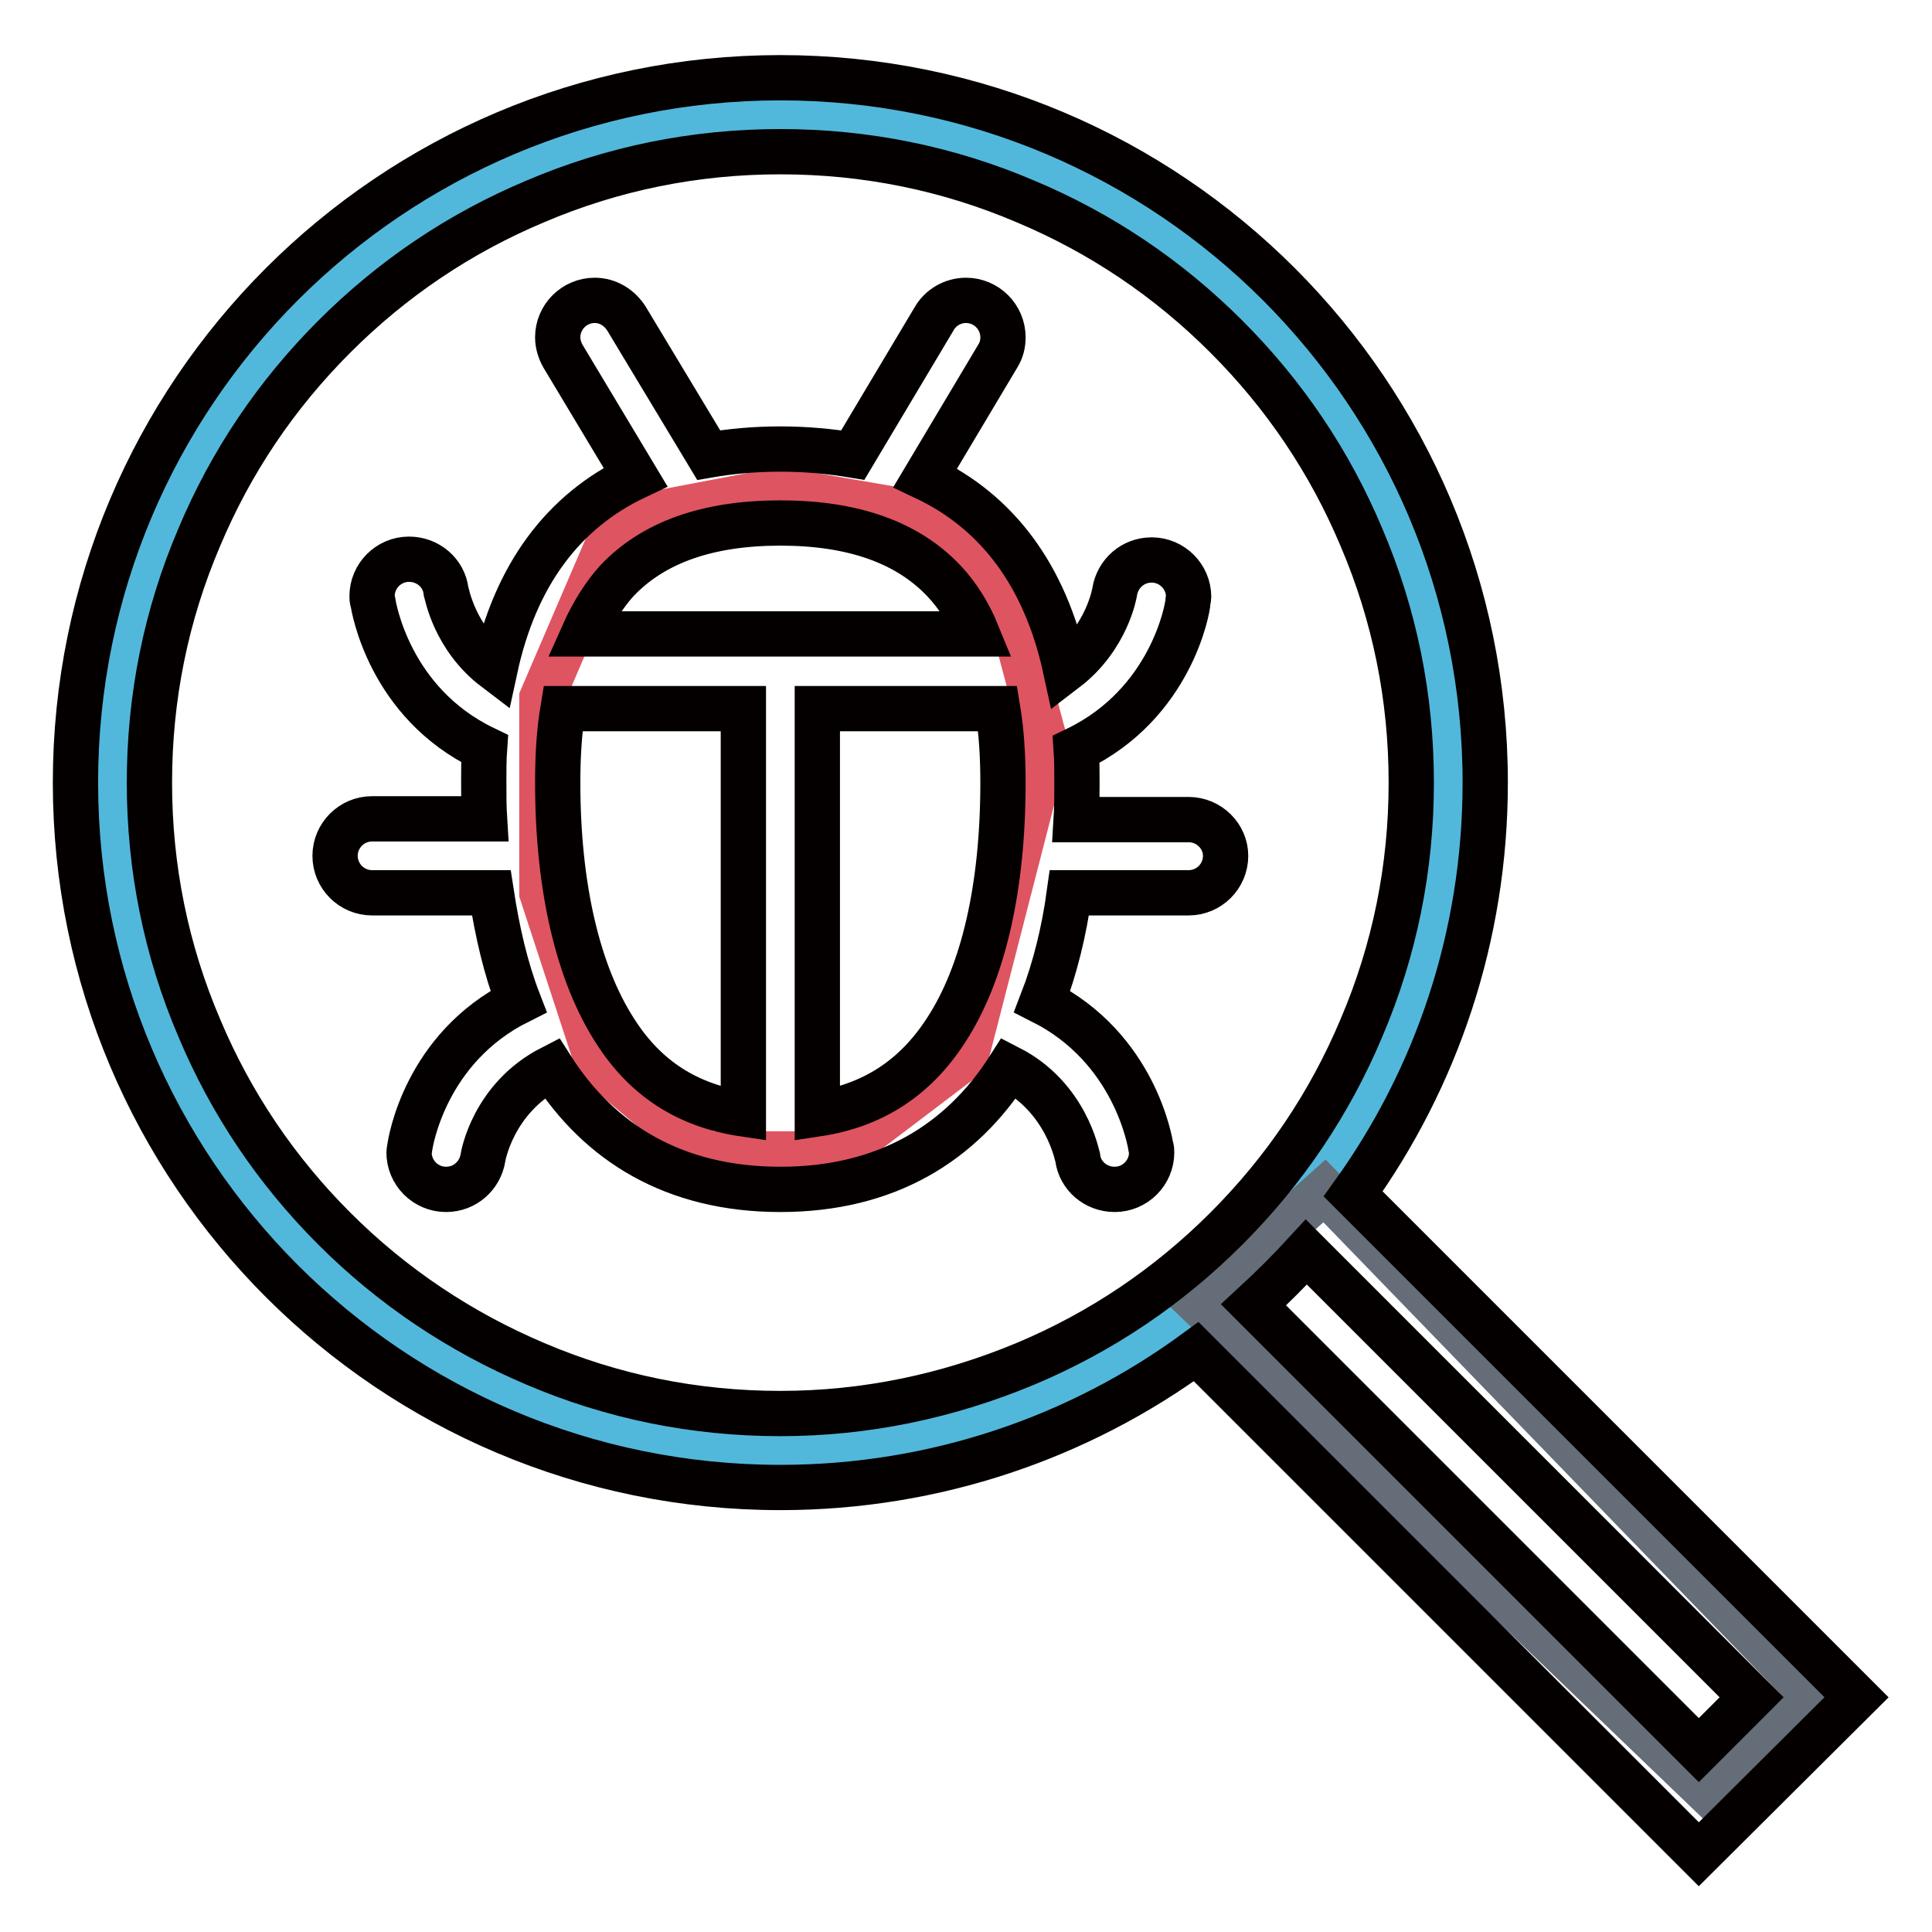
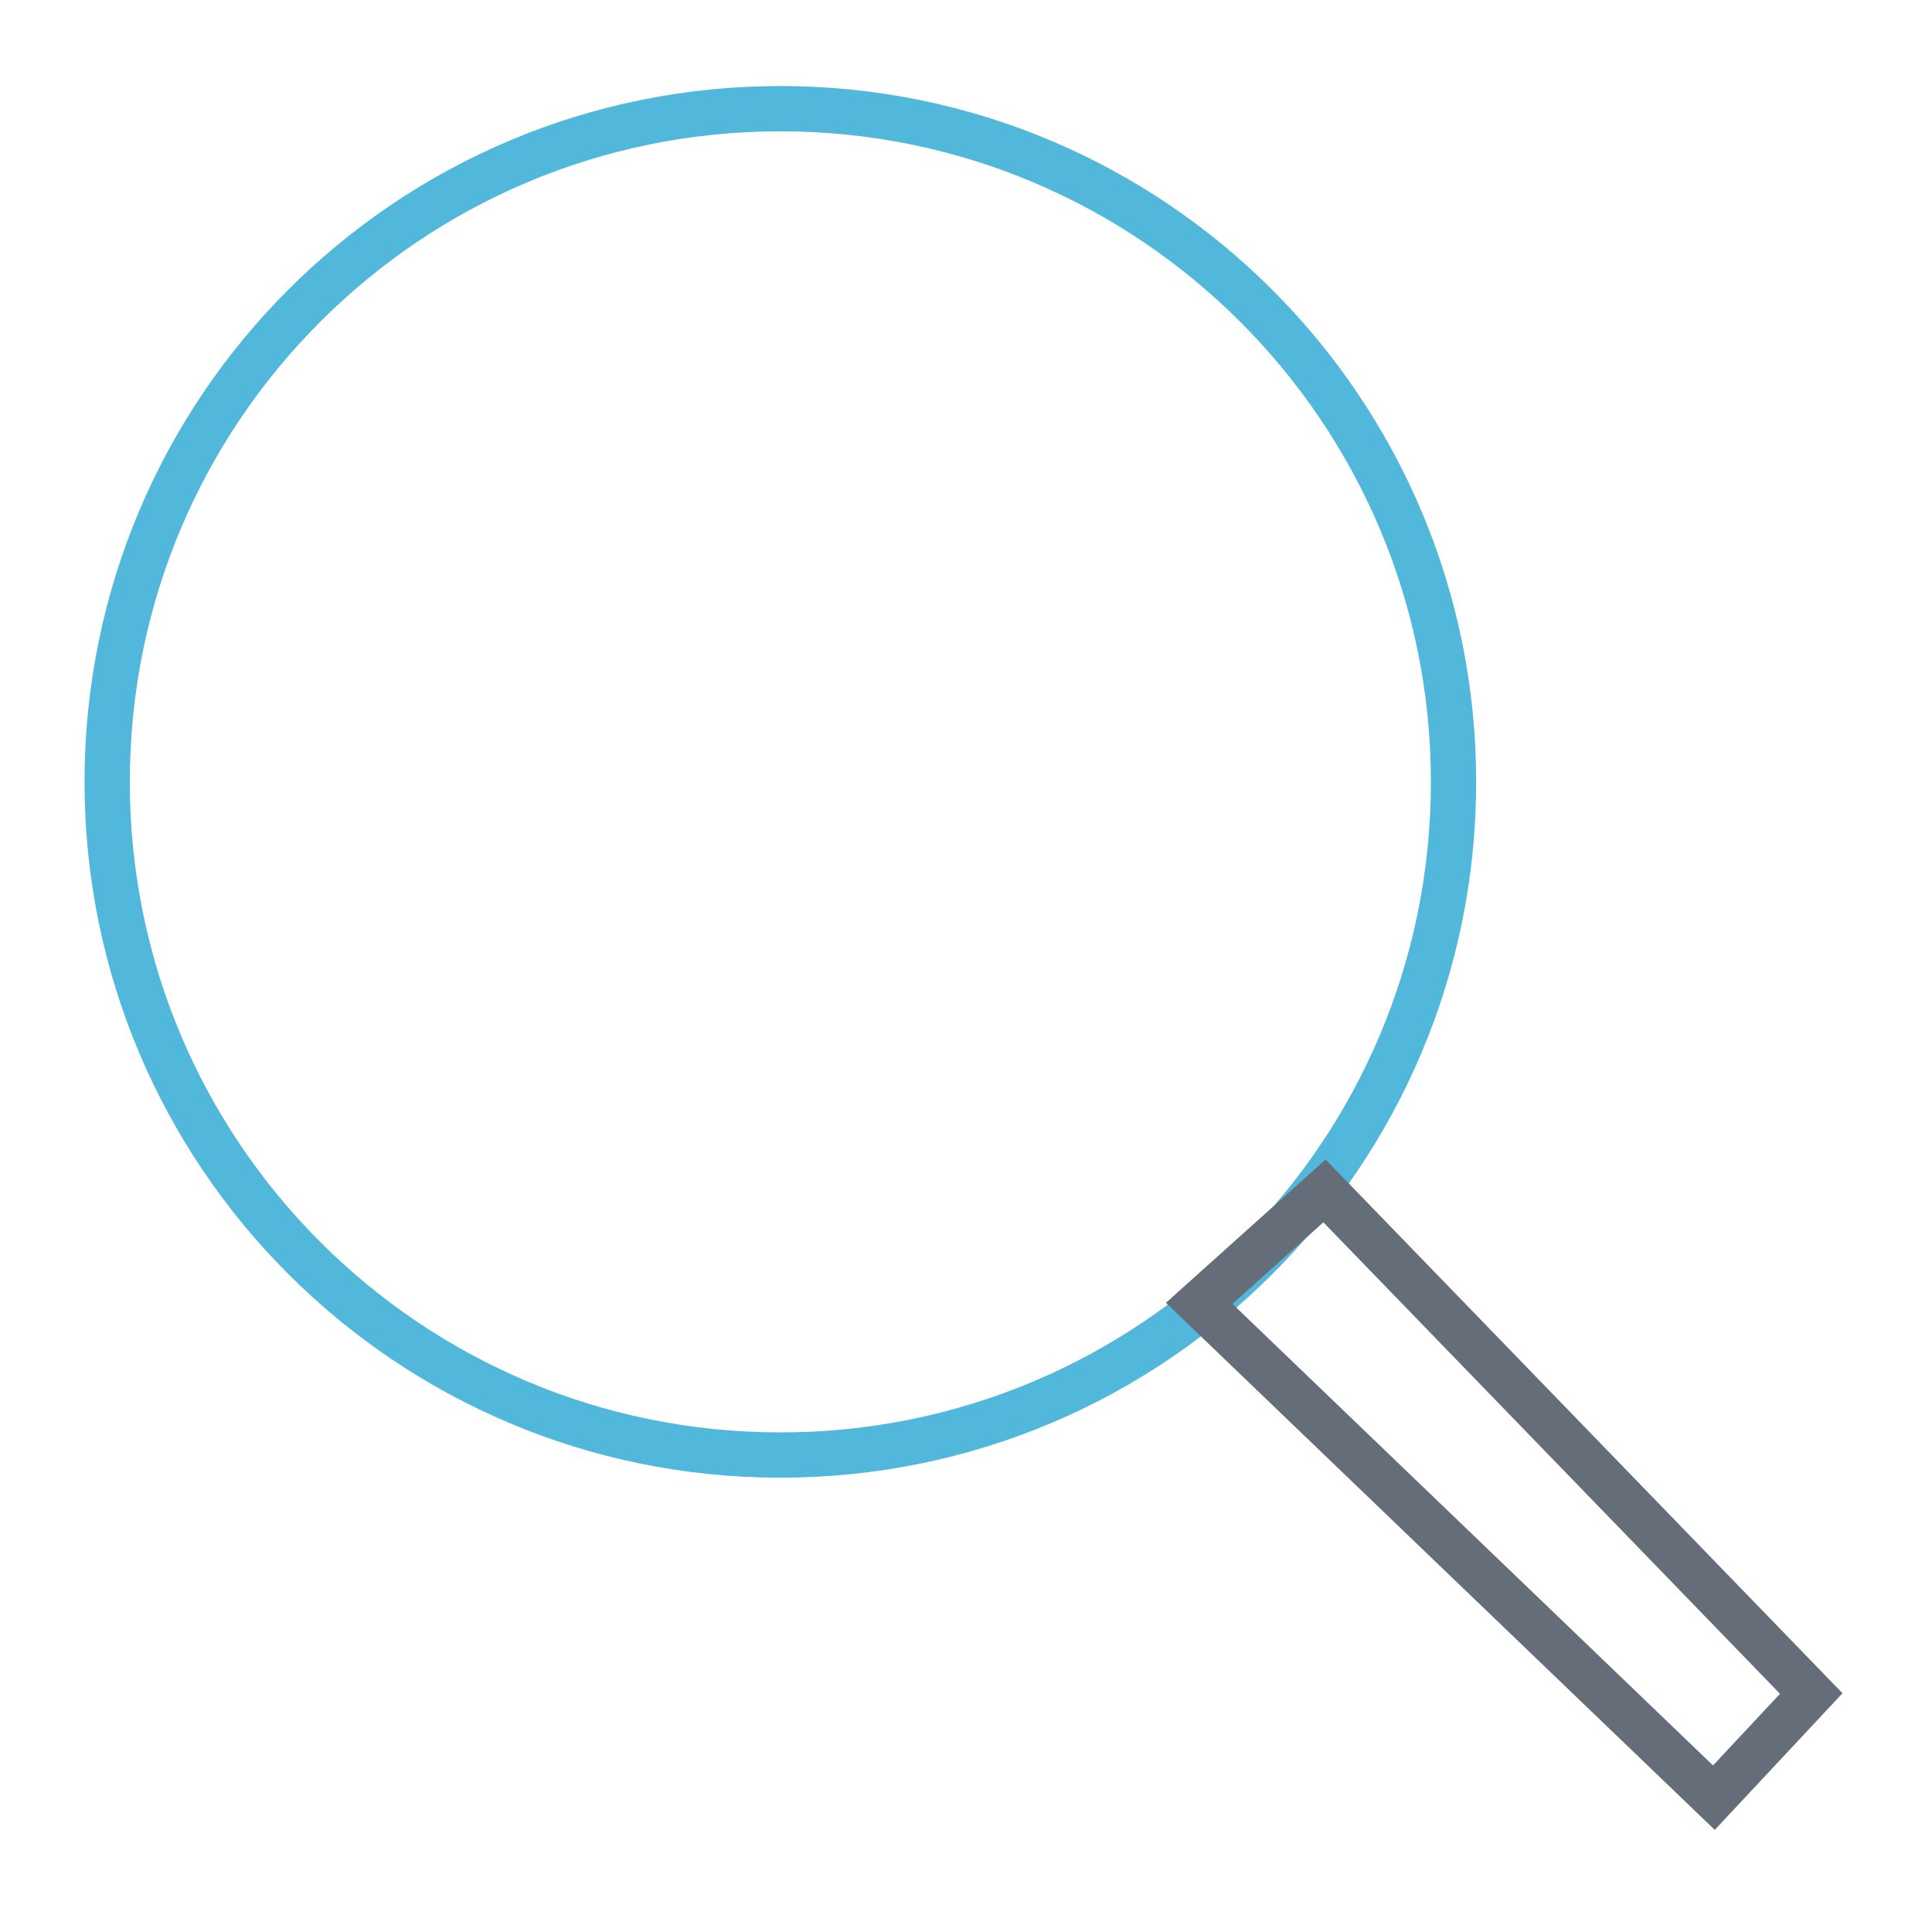
<svg xmlns="http://www.w3.org/2000/svg" version="1.1" x="0px" y="0px" viewBox="0 0 256 256" enable-background="new 0 0 256 256" xml:space="preserve">
  <g>
    <path stroke-width="6" fill-opacity="0" stroke="#52b8db" d="M192.6,103.6c0,49.3-39.9,89.2-89.2,89.2c-49.3,0-89.2-39.9-89.2-89.2s39.9-89.2,89.2-89.2 C152.7,14.4,192.6,54.4,192.6,103.6z" />
-     <path stroke-width="6" fill-opacity="0" stroke="#656d78" d="M175.5,157.8l-16.6,14.9l68.2,65.5l12.9-13.8L175.5,157.8z" />
-     <path stroke-width="6" fill-opacity="0" stroke="#df5461" d="M133.1,78.2L122,68.1l-18.6-3.2L81.9,69L71.8,92.5v25.8l7.4,22.6l14.3,12h17.5L128,140l10.6-41.2 L133.1,78.2z" />
-     <path stroke-width="6" fill-opacity="0" stroke="#040000" d="M246,224.9l-66.7-66.7c11-15.3,17.5-34.1,17.5-54.5c0-51.6-41.8-93.4-93.4-93.4S10,52.1,10,103.7 s41.8,93.4,93.4,93.4c20.6,0,39.7-6.7,55.1-18l66.6,66.6L246,224.9z M103.4,187.3c-11.3,0-22.2-2.2-32.5-6.6 c-9.9-4.2-18.9-10.2-26.6-17.9c-7.7-7.7-13.7-16.6-17.9-26.6c-4.4-10.3-6.6-21.2-6.6-32.5s2.2-22.2,6.6-32.5 c4.2-10,10.2-18.9,17.9-26.6c7.7-7.7,16.6-13.7,26.6-17.9c10.3-4.4,21.2-6.6,32.5-6.6c11.3,0,22.2,2.2,32.5,6.6 c10,4.2,18.9,10.2,26.6,17.9c7.7,7.7,13.7,16.6,17.9,26.6c4.4,10.3,6.6,21.2,6.6,32.5s-2.2,22.2-6.6,32.5 c-4.2,10-10.2,18.9-17.9,26.6c-7.7,7.7-16.6,13.7-26.6,17.9C125.6,185,114.7,187.3,103.4,187.3L103.4,187.3z M173.1,165.9l59,59 l-7,7l-59-59C168.6,170.6,170.9,168.3,173.1,165.9z" />
-     <path stroke-width="6" fill-opacity="0" stroke="#040000" d="M157.5,108.6h-14.9c0.1-1.6,0.1-3.3,0.1-4.9c0-1.5,0-3-0.1-4.4c12.7-6.1,14.8-18.9,14.8-19.5h0 c0-0.2,0.1-0.5,0.1-0.7c0-2.7-2.2-4.9-4.9-4.9c-2.5,0-4.5,1.8-4.9,4.2c0,0.1-1,6.1-6.5,10.3c-2.7-12.5-9.1-20.9-18.6-25.4l9.6-16.1 h0c0.5-0.8,0.7-1.6,0.7-2.5c0-2.7-2.2-4.9-4.9-4.9c-1.8,0-3.4,1-4.2,2.4l0,0L113,60.3c-3-0.5-6.2-0.8-9.6-0.8 c-3.4,0-6.6,0.3-9.5,0.8L83,42.2l0,0c-0.9-1.4-2.4-2.4-4.2-2.4c-2.7,0-4.9,2.2-4.9,4.9c0,0.9,0.3,1.8,0.7,2.5h0l9.6,16 c-9.5,4.5-15.9,12.9-18.6,25.4c-5.4-4.1-6.4-10-6.5-10.3l0,0h0c-0.3-2.4-2.4-4.2-4.9-4.2c-2.7,0-4.9,2.2-4.9,4.9 c0,0.2,0,0.5,0.1,0.7h0c0.1,0.6,2.1,13.4,14.8,19.5c-0.1,1.4-0.1,2.9-0.1,4.4c0,1.7,0,3.3,0.1,4.9H49.3c-2.7,0-4.9,2.2-4.9,4.9 c0,2.7,2.2,4.9,4.9,4.9h15.8c0.8,5.2,1.9,10,3.6,14.4c-12.4,6.2-14.3,18.7-14.4,19.3h0c0,0.2-0.1,0.5-0.1,0.7 c0,2.7,2.2,4.9,4.9,4.9c2.5,0,4.5-1.8,4.9-4.2h0c0-0.1,1.3-7.9,9.1-11.9c6.3,9.9,16.2,16.1,30.3,16.1c14.1,0,24-6.2,30.3-16.1 c7.6,3.9,9,11.6,9.1,11.9l0,0h0c0.3,2.4,2.4,4.2,4.9,4.2c2.7,0,4.9-2.2,4.9-4.9c0-0.2,0-0.5-0.1-0.7h0c-0.1-0.6-2.1-13.1-14.4-19.3 c1.7-4.4,2.9-9.3,3.6-14.4h15.8c2.7,0,4.9-2.2,4.9-4.9C162.4,110.8,160.2,108.6,157.5,108.6L157.5,108.6z M103.4,69.3 c9.7,0,16.9,2.6,21.7,7.7c1.8,1.9,3.3,4.3,4.4,7H77.3c1.2-2.7,2.7-5.1,4.4-7C86.5,71.9,93.7,69.3,103.4,69.3z M81.5,136.6 c-4.9-7.6-7.6-19-7.6-32.9c0-3.6,0.2-6.8,0.7-9.8h23.9v53.7C91.1,146.5,85.5,142.9,81.5,136.6z M125.3,136.6 c-4.1,6.3-9.7,9.9-17,11V93.9h23.9c0.5,3,0.7,6.3,0.7,9.8C132.9,117.6,130.3,129,125.3,136.6z" />
+     <path stroke-width="6" fill-opacity="0" stroke="#656d78" d="M175.5,157.8l-16.6,14.9l68.2,65.5l12.9-13.8z" />
  </g>
</svg>